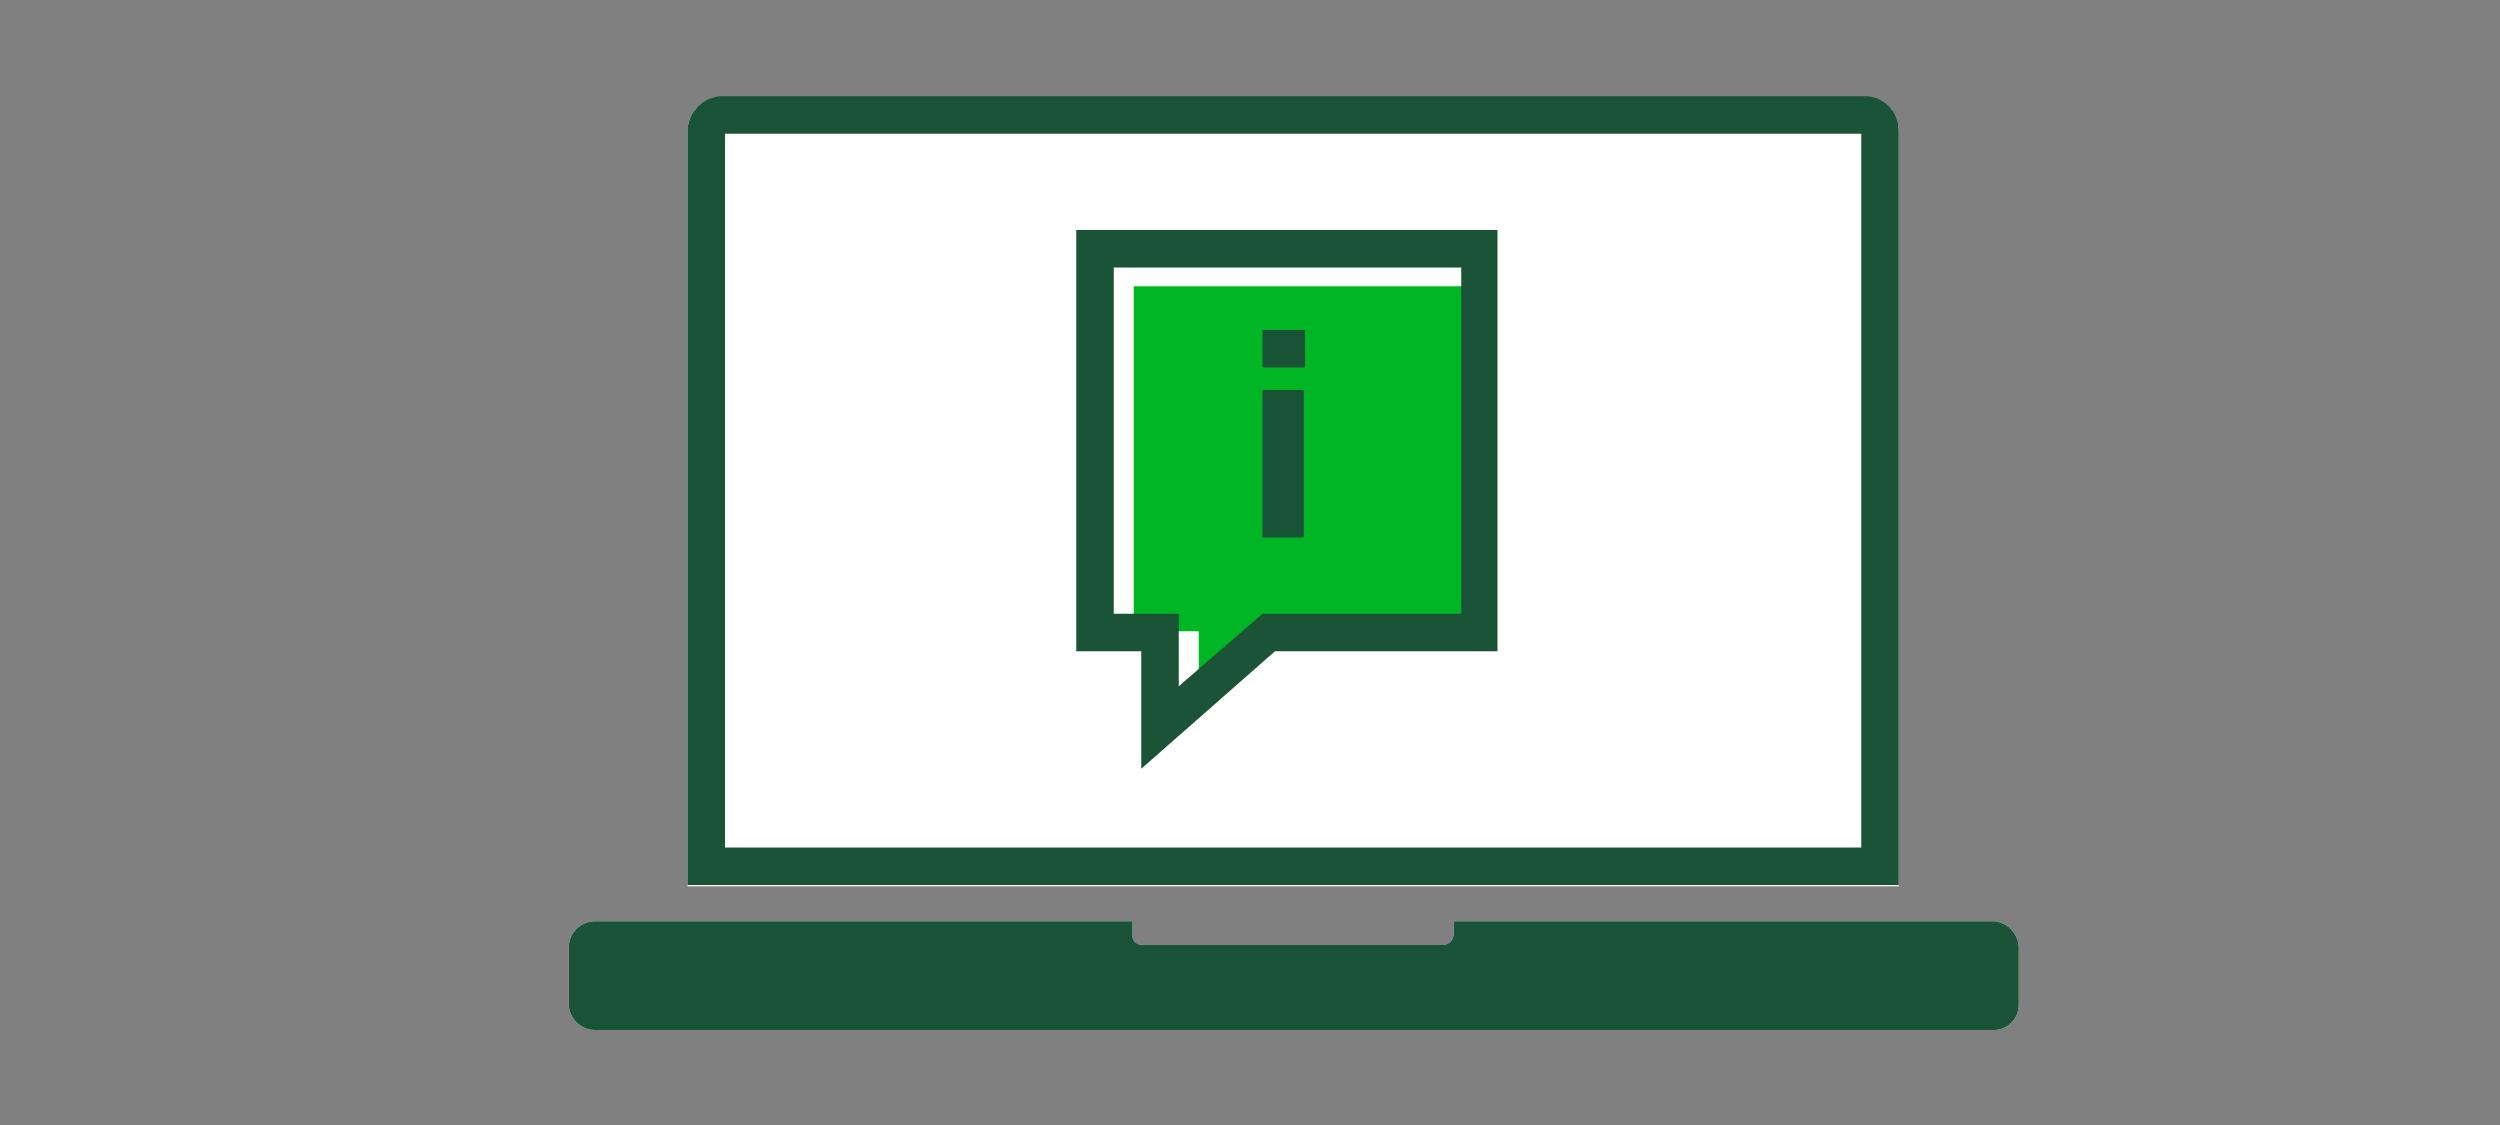
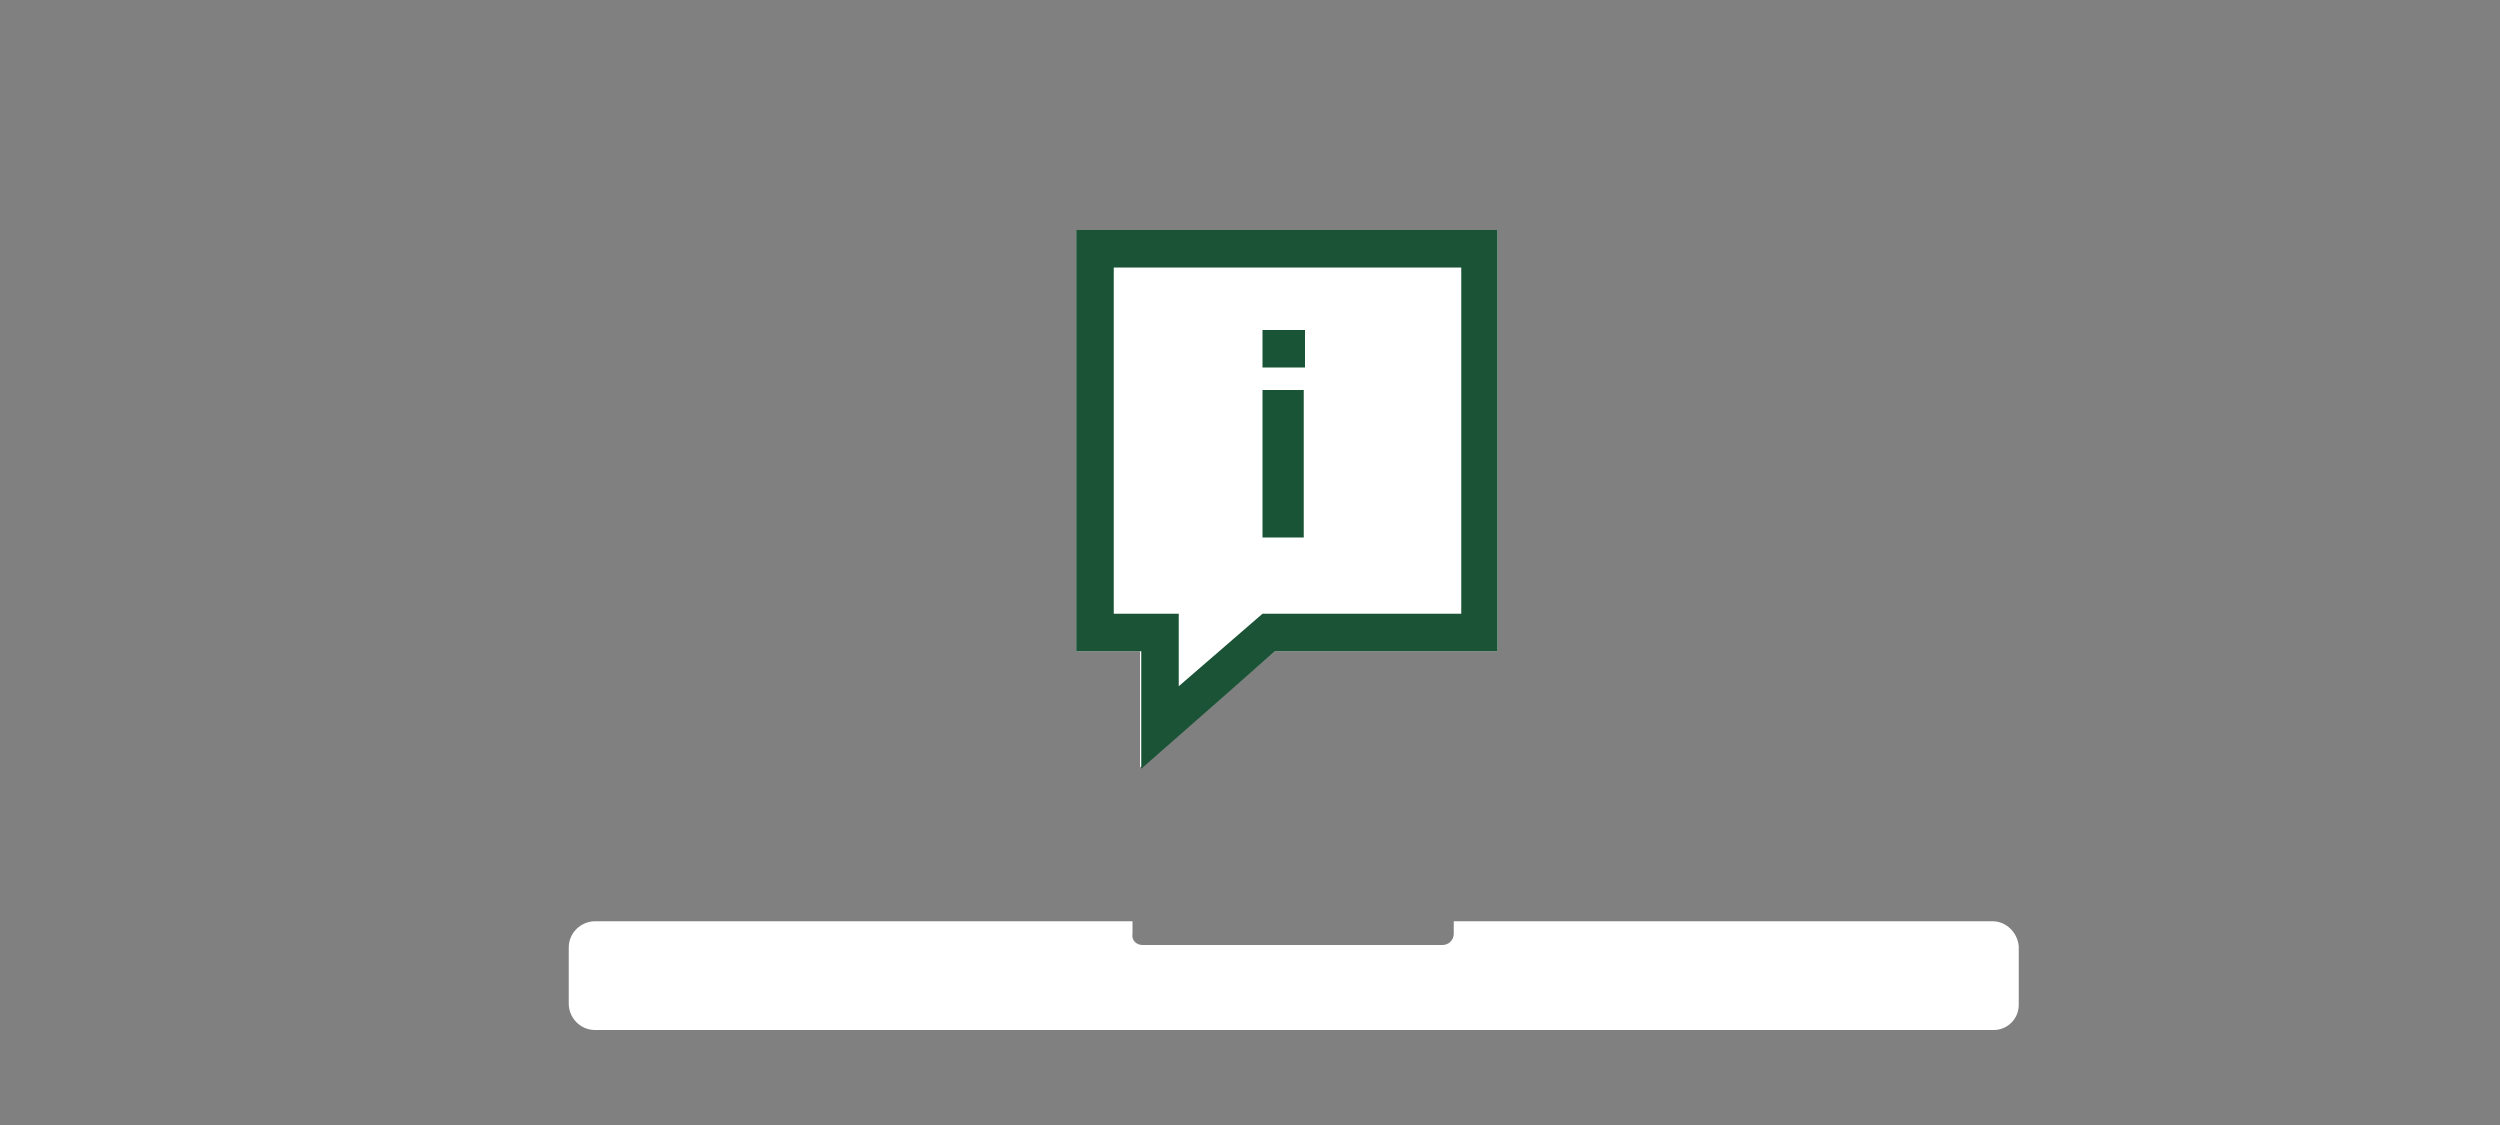
<svg xmlns="http://www.w3.org/2000/svg" version="1.1" id="Layer_1" x="0px" y="0px" viewBox="0 0 200 90" style="enable-background:new 0 0 200 90;" xml:space="preserve">
  <rect x="0" y="0" width="200" height="90" fill="#808080" stroke="none" />
  <style type="text/css">
	.st0{fill:#FFFFFF;}
	.st1{fill:none;stroke:#1A5336;stroke-width:3;stroke-linecap:square;stroke-miterlimit:10;}
	.st2{fill:#1A5336;}
	.st3{fill:#00B624;}
	.st4{fill:#1A5436;}
</style>
  <title>laptop_smp_200x90</title>
-   <path class="st0" d="M151.9,10.5v60.4H55V10.5c0-1.5,1.2-2.7,2.7-2.7l0,0h91.4C150.6,7.7,151.9,8.9,151.9,10.5  C151.9,10.4,151.9,10.5,151.9,10.5z" />
  <path class="st0" d="M159.4,73.7h-43.1v1c0,0.5-0.4,0.9-0.9,0.9H91.4c-0.5,0-0.9-0.4-0.8-0.9v-1h-43c-1.1,0-2.1,0.9-2.1,2.1  c0,0,0,0,0,0v4.5c0,1.1,0.9,2.1,2.1,2.1h111.9c1.1,0,2-0.9,2-2v-4.7C161.4,74.6,160.5,73.7,159.4,73.7z" />
-   <path class="st1" d="M57.8,9.2h91.4c0.7,0,1.2,0.6,1.2,1.2c0,0,0,0,0,0v58.9l0,0H56.5l0,0V10.5C56.5,9.8,57.1,9.2,57.8,9.2L57.8,9.2  L57.8,9.2z" />
-   <path class="st2" d="M159.4,73.7h-43.1v1c0,0.5-0.4,0.9-0.9,0.9H91.4c-0.5,0-0.9-0.4-0.8-0.9v-1h-43c-1.1,0-2.1,0.9-2.1,2.1  c0,0,0,0,0,0v4.5c0,1.1,0.9,2.1,2.1,2.1h111.9c1.1,0,2-0.9,2-2v-4.7C161.4,74.6,160.5,73.7,159.4,73.7z" />
  <polygon class="st0" points="119.8,18.4 119.8,52.1 102,52.1 91.2,61.4 91.2,52.1 86.1,52.1 86.1,18.4 " />
-   <polygon class="st3" points="90.7,50.5 95.9,50.5 95.9,56.3 102.5,50.5 118.4,50.5 118.4,22.9 90.7,22.9 " />
  <path class="st2" d="M91.3,61.5v-9.4h-5.2V18.4h33.7v33.7H102L91.3,61.5z M89.1,49.1h5.2v5.8l6.7-5.8h15.9V21.4H89.1L89.1,49.1z" />
  <path class="st4" d="M101,26.4h3.4v3H101V26.4z M101,31.2h3.3V43H101L101,31.2z" />
</svg>